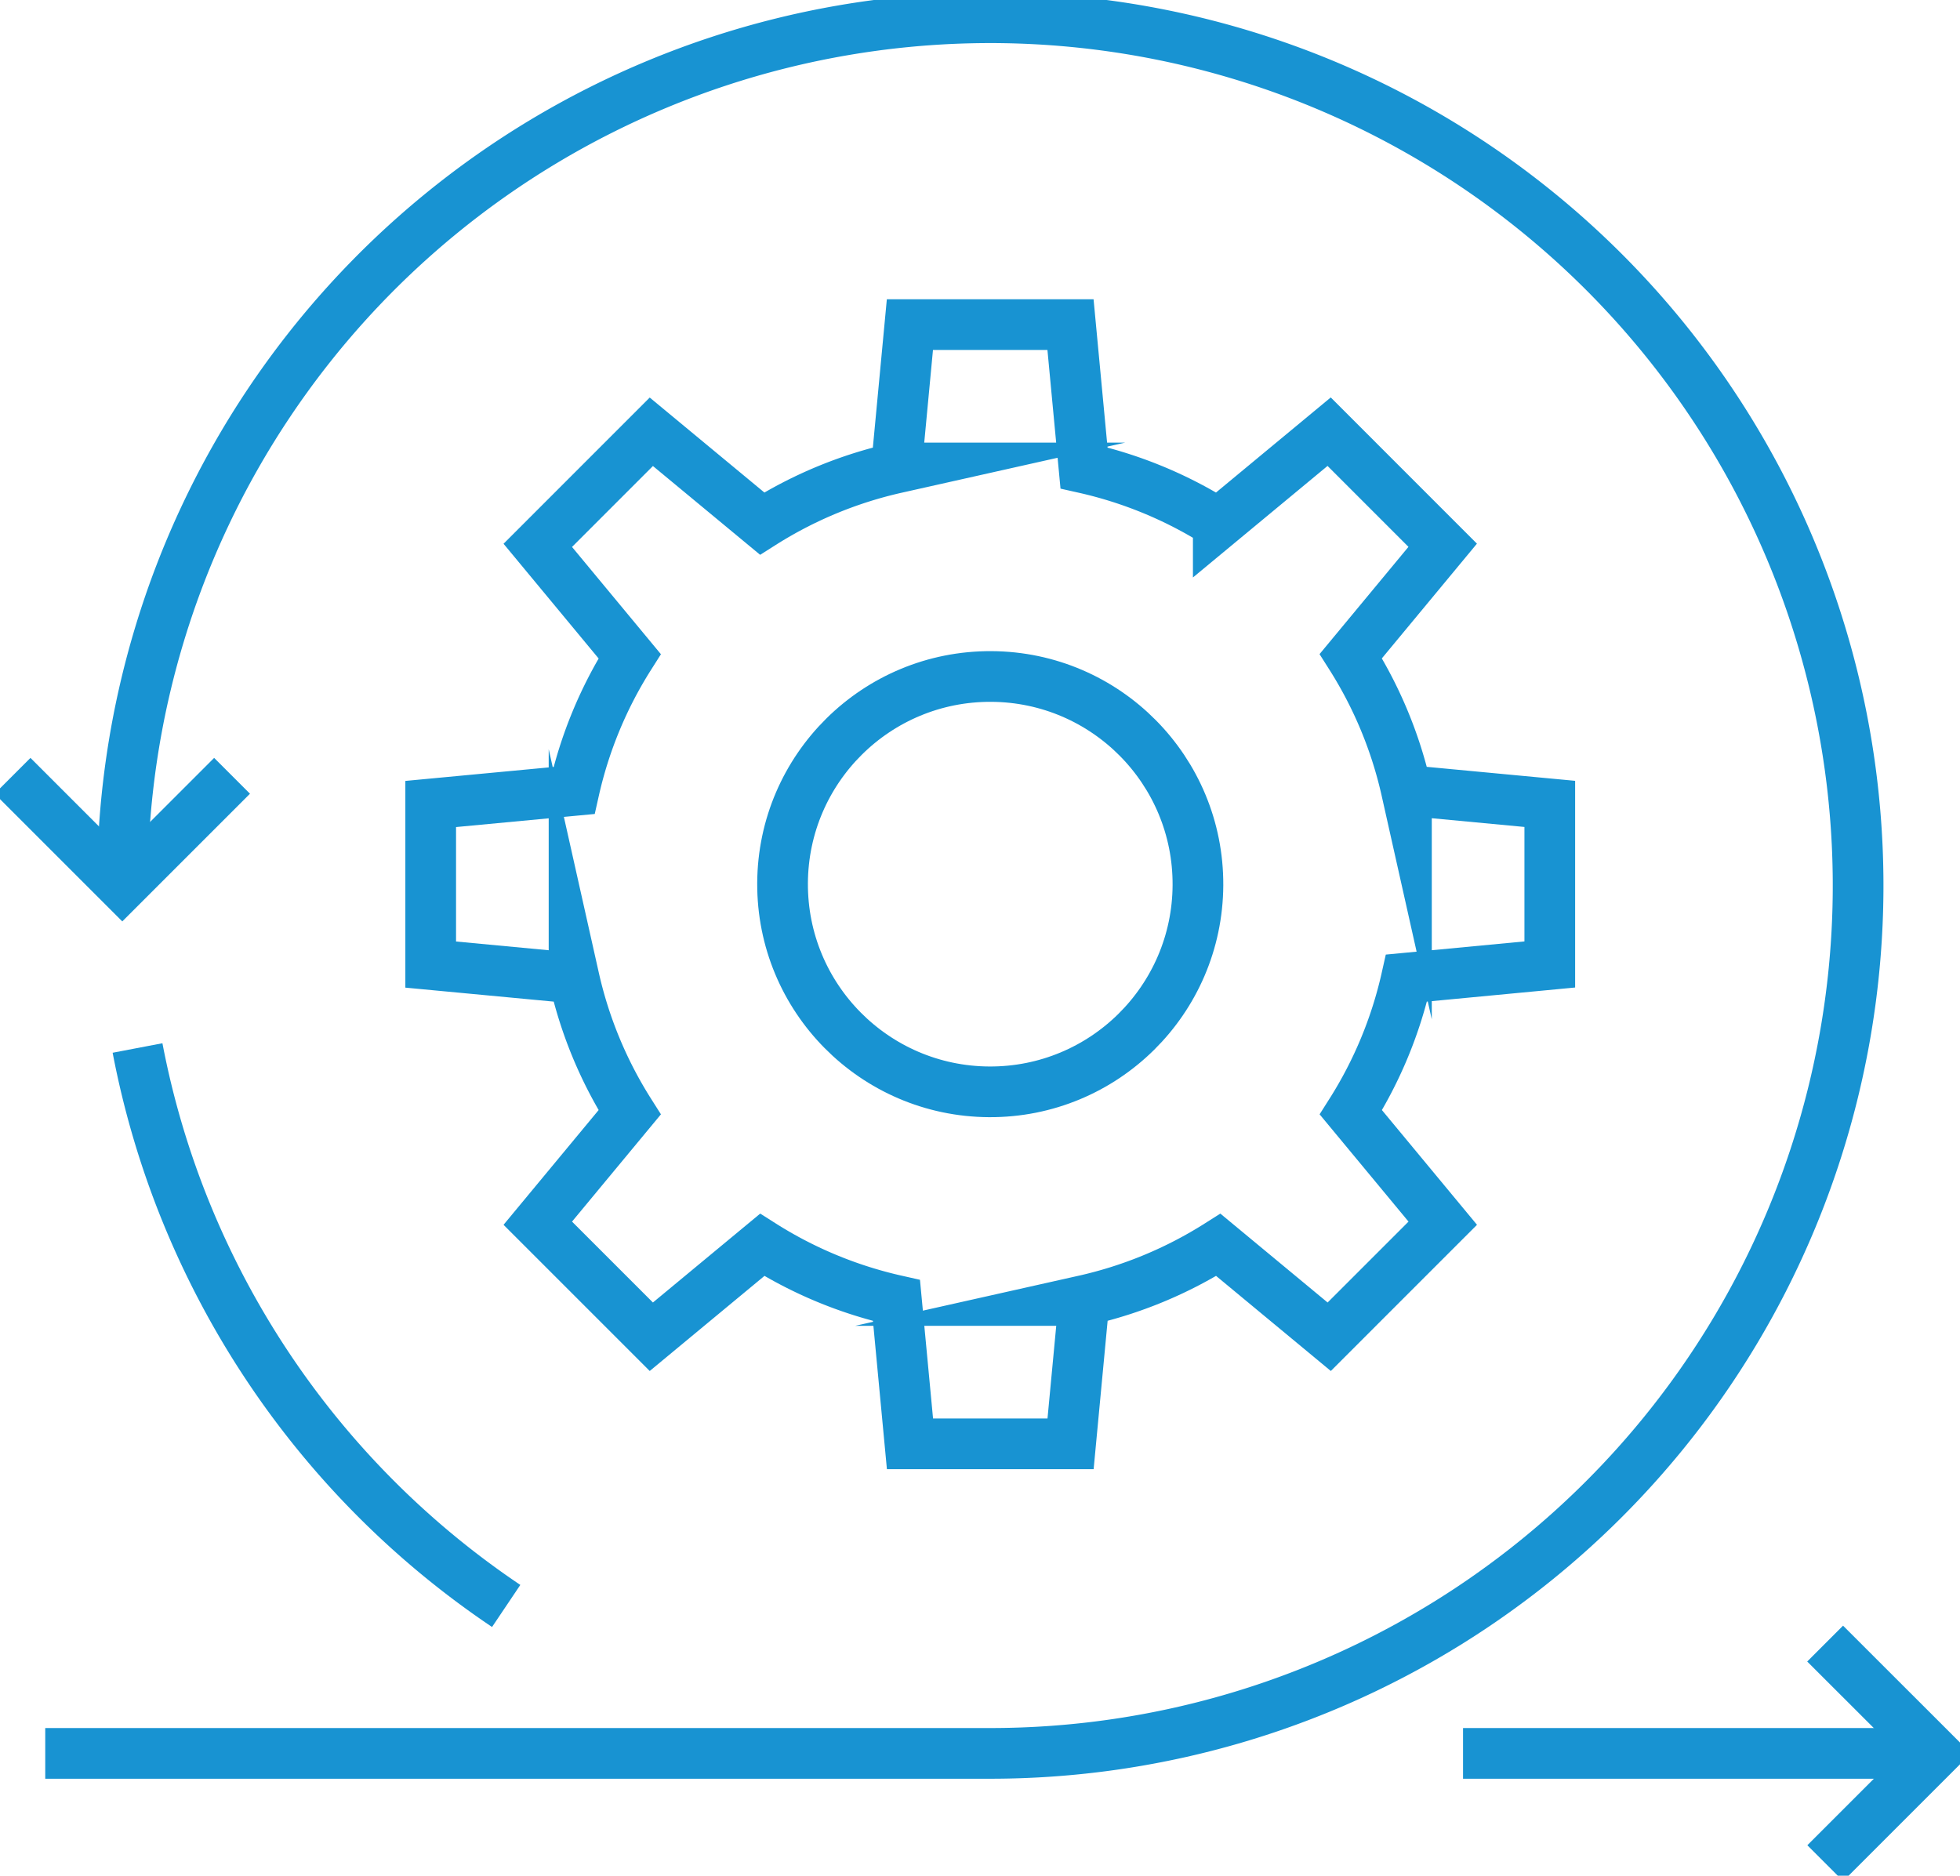
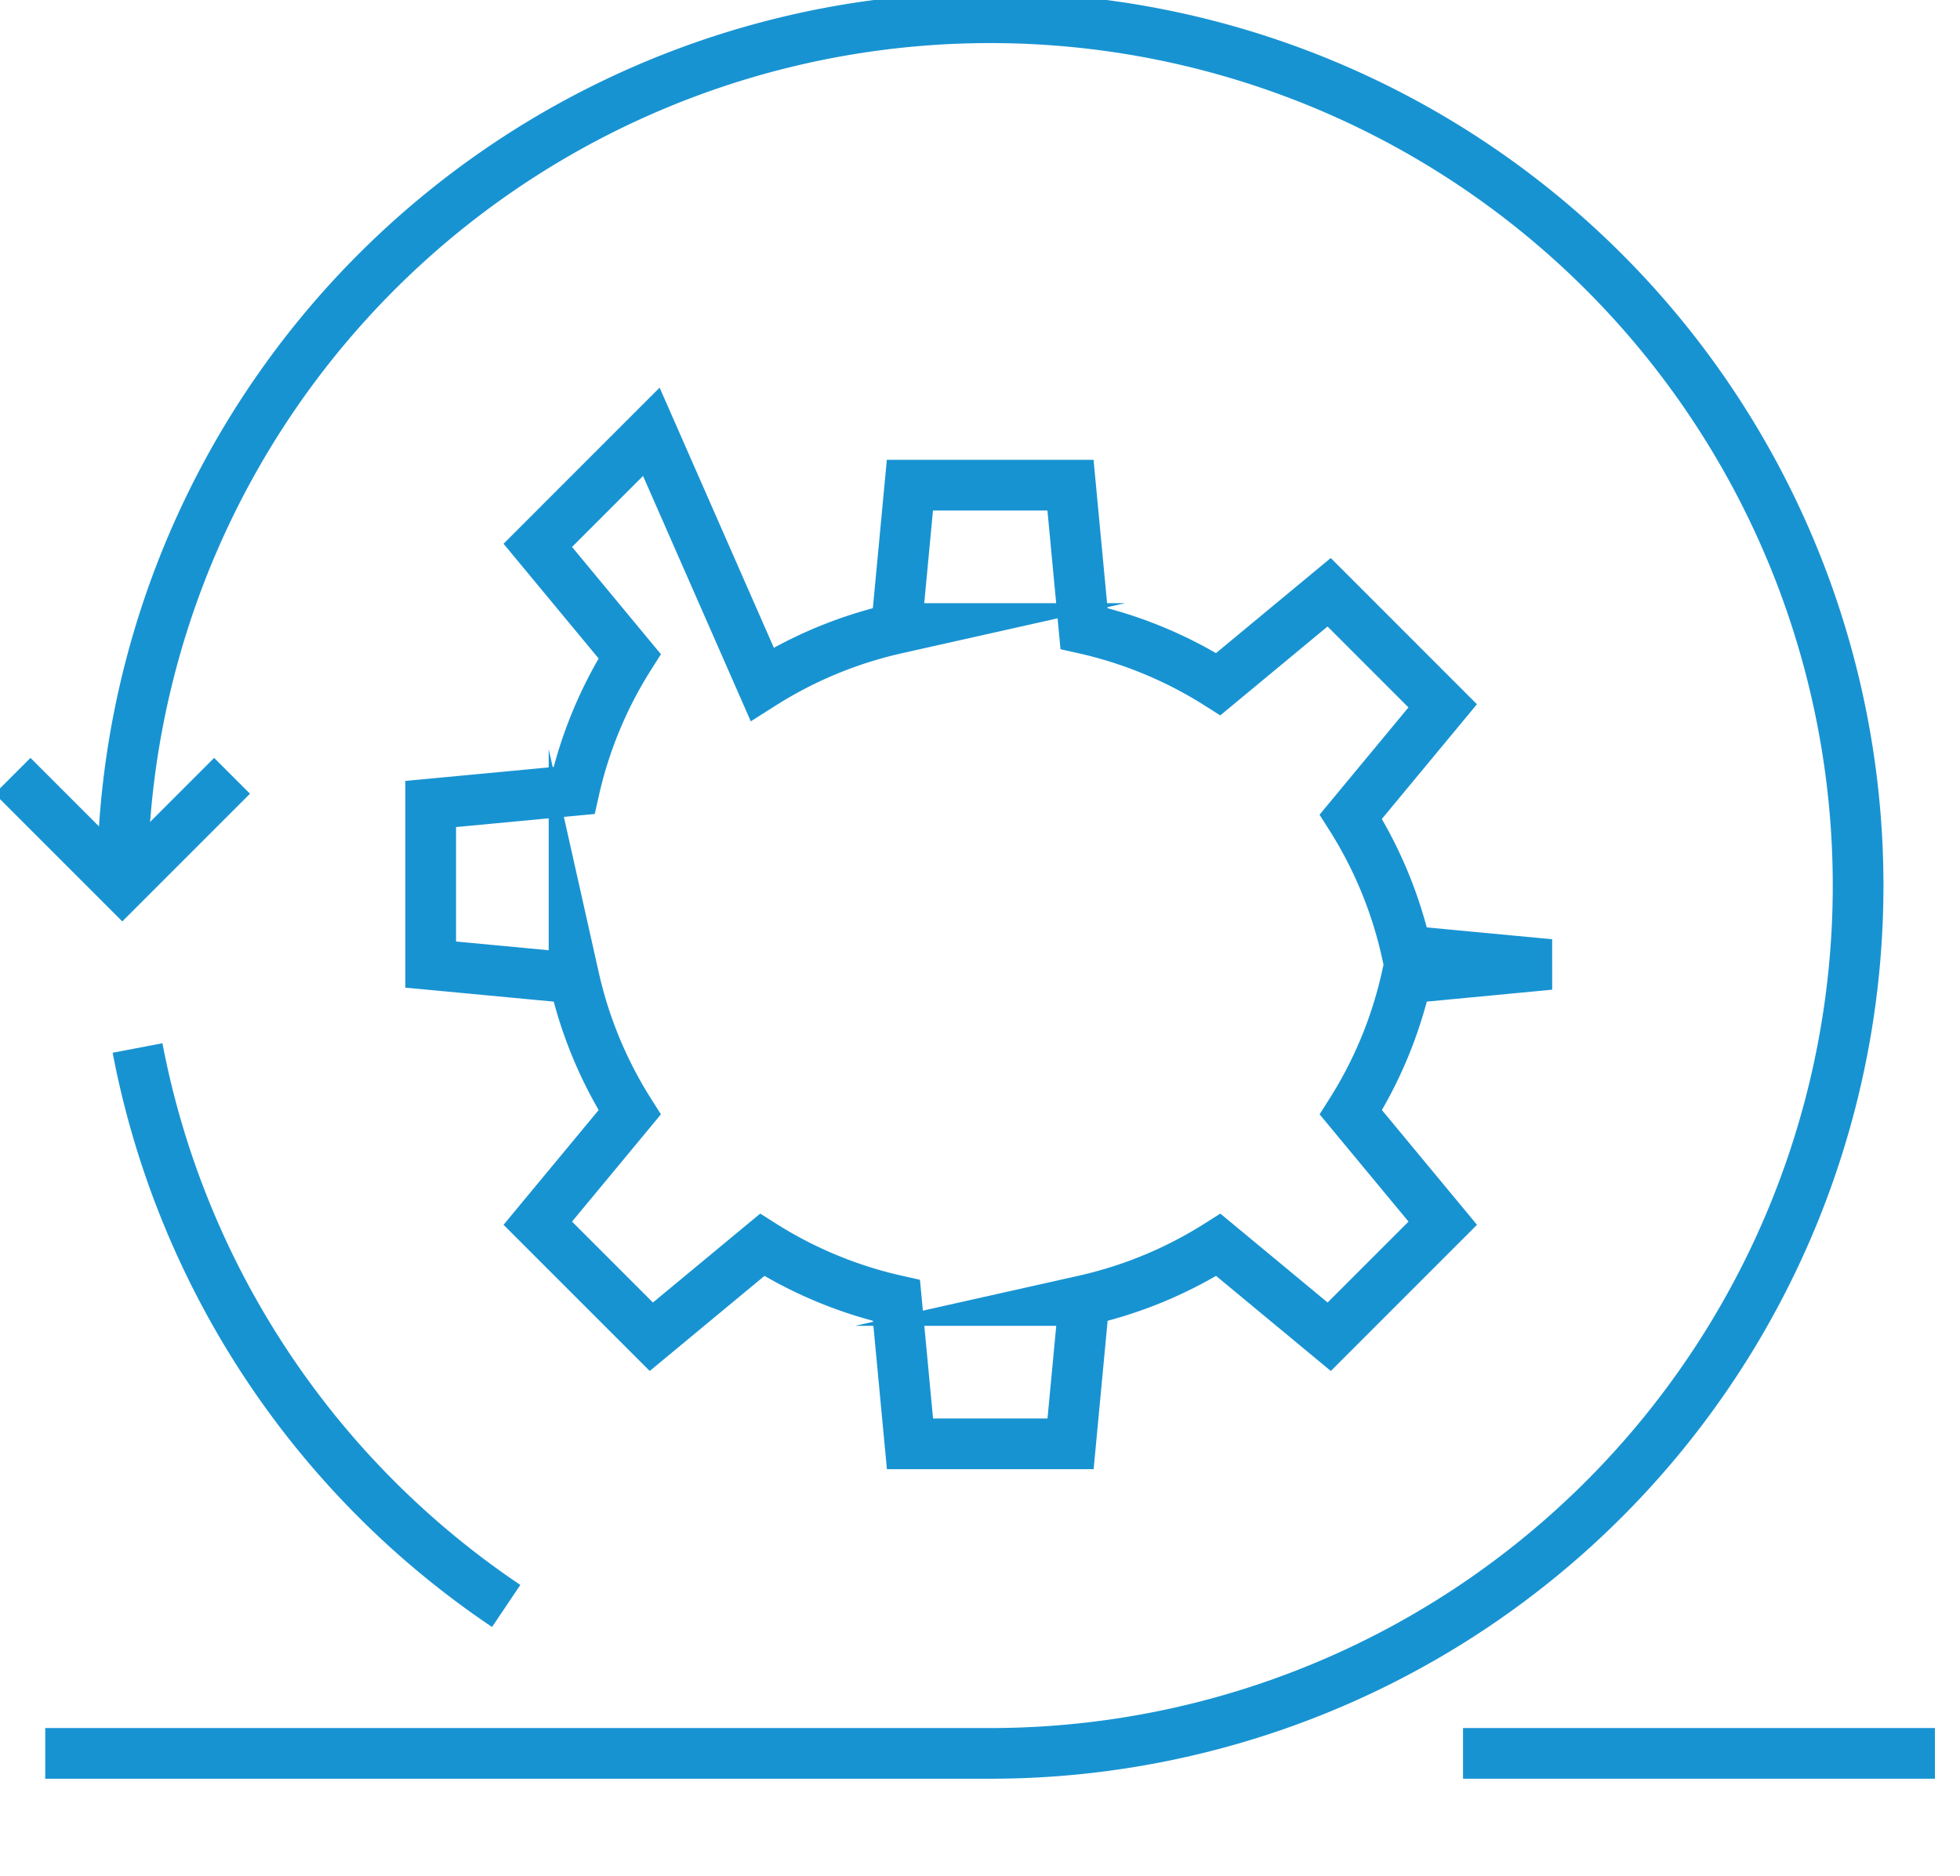
<svg xmlns="http://www.w3.org/2000/svg" id="Group_4851" data-name="Group 4851" width="58" height="55.508" viewBox="0 0 58 55.508">
  <defs>
    <clipPath id="clip-path">
      <rect id="Rectangle_1856" data-name="Rectangle 1856" width="58" height="55.508" fill="none" stroke="#1893d2" stroke-width="1.5" />
    </clipPath>
  </defs>
  <g id="Group_4850" data-name="Group 4850" clip-path="url(#clip-path)">
-     <circle id="Ellipse_11" data-name="Ellipse 11" cx="6.146" cy="6.146" r="6.146" transform="translate(23.126 32.28) rotate(-89.708)" fill="none" stroke="#1893d2" stroke-miterlimit="10" stroke-width="1.5" />
-     <path id="Path_2158" data-name="Path 2158" d="M188.587,136.138v-4.752l-4.242-.4a12.543,12.543,0,0,0-1.646-3.973l2.719-3.281-3.36-3.361-3.281,2.719a12.55,12.55,0,0,0-3.973-1.646l-.4-4.242h-4.752l-.4,4.242a12.547,12.547,0,0,0-3.973,1.646L162,120.374l-3.36,3.361,2.719,3.281a12.546,12.546,0,0,0-1.646,3.973l-4.242.4v4.752l4.242.4a12.547,12.547,0,0,0,1.646,3.973l-2.719,3.281,3.36,3.36,3.281-2.719a12.545,12.545,0,0,0,3.973,1.646l.4,4.242h4.752l.4-4.242a12.546,12.546,0,0,0,3.973-1.646l3.281,2.719,3.36-3.36-2.719-3.281a12.544,12.544,0,0,0,1.646-3.973Z" transform="translate(-142.726 -107.596)" fill="none" stroke="#1893d2" stroke-miterlimit="10" stroke-width="1.5" />
+     <path id="Path_2158" data-name="Path 2158" d="M188.587,136.138l-4.242-.4a12.543,12.543,0,0,0-1.646-3.973l2.719-3.281-3.36-3.361-3.281,2.719a12.55,12.55,0,0,0-3.973-1.646l-.4-4.242h-4.752l-.4,4.242a12.547,12.547,0,0,0-3.973,1.646L162,120.374l-3.36,3.361,2.719,3.281a12.546,12.546,0,0,0-1.646,3.973l-4.242.4v4.752l4.242.4a12.547,12.547,0,0,0,1.646,3.973l-2.719,3.281,3.36,3.36,3.281-2.719a12.545,12.545,0,0,0,3.973,1.646l.4,4.242h4.752l.4-4.242a12.546,12.546,0,0,0,3.973-1.646l3.281,2.719,3.36-3.36-2.719-3.281a12.544,12.544,0,0,0,1.646-3.973Z" transform="translate(-142.726 -107.596)" fill="none" stroke="#1893d2" stroke-miterlimit="10" stroke-width="1.5" />
    <path id="Path_2159" data-name="Path 2159" d="M18.612,32.082A25.682,25.682,0,1,1,44.294,57.764H16.33" transform="translate(-14.991 -5.875)" fill="none" stroke="#1893d2" stroke-miterlimit="10" stroke-width="1.5" />
    <path id="Path_2160" data-name="Path 2160" d="M60.558,394.841a25.7,25.7,0,0,1-10.909-16.512" transform="translate(-45.579 -347.315)" fill="none" stroke="#1893d2" stroke-miterlimit="10" stroke-width="1.5" />
    <line id="Line_27" data-name="Line 27" x2="13.964" transform="translate(43.294 51.889)" fill="none" stroke="#1893d2" stroke-miterlimit="10" stroke-width="1.5" />
-     <path id="Path_2161" data-name="Path 2161" d="M658.848,593.35,662.1,596.6l-3.248,3.248" transform="translate(-604.839 -544.71)" fill="none" stroke="#1893d2" stroke-miterlimit="10" stroke-width="1.5" />
    <path id="Path_2162" data-name="Path 2162" d="M11.022,280.063l-3.248,3.248-3.248-3.248" transform="translate(-4.155 -257.104)" fill="none" stroke="#1893d2" stroke-miterlimit="10" stroke-width="1.5" />
  </g>
</svg>